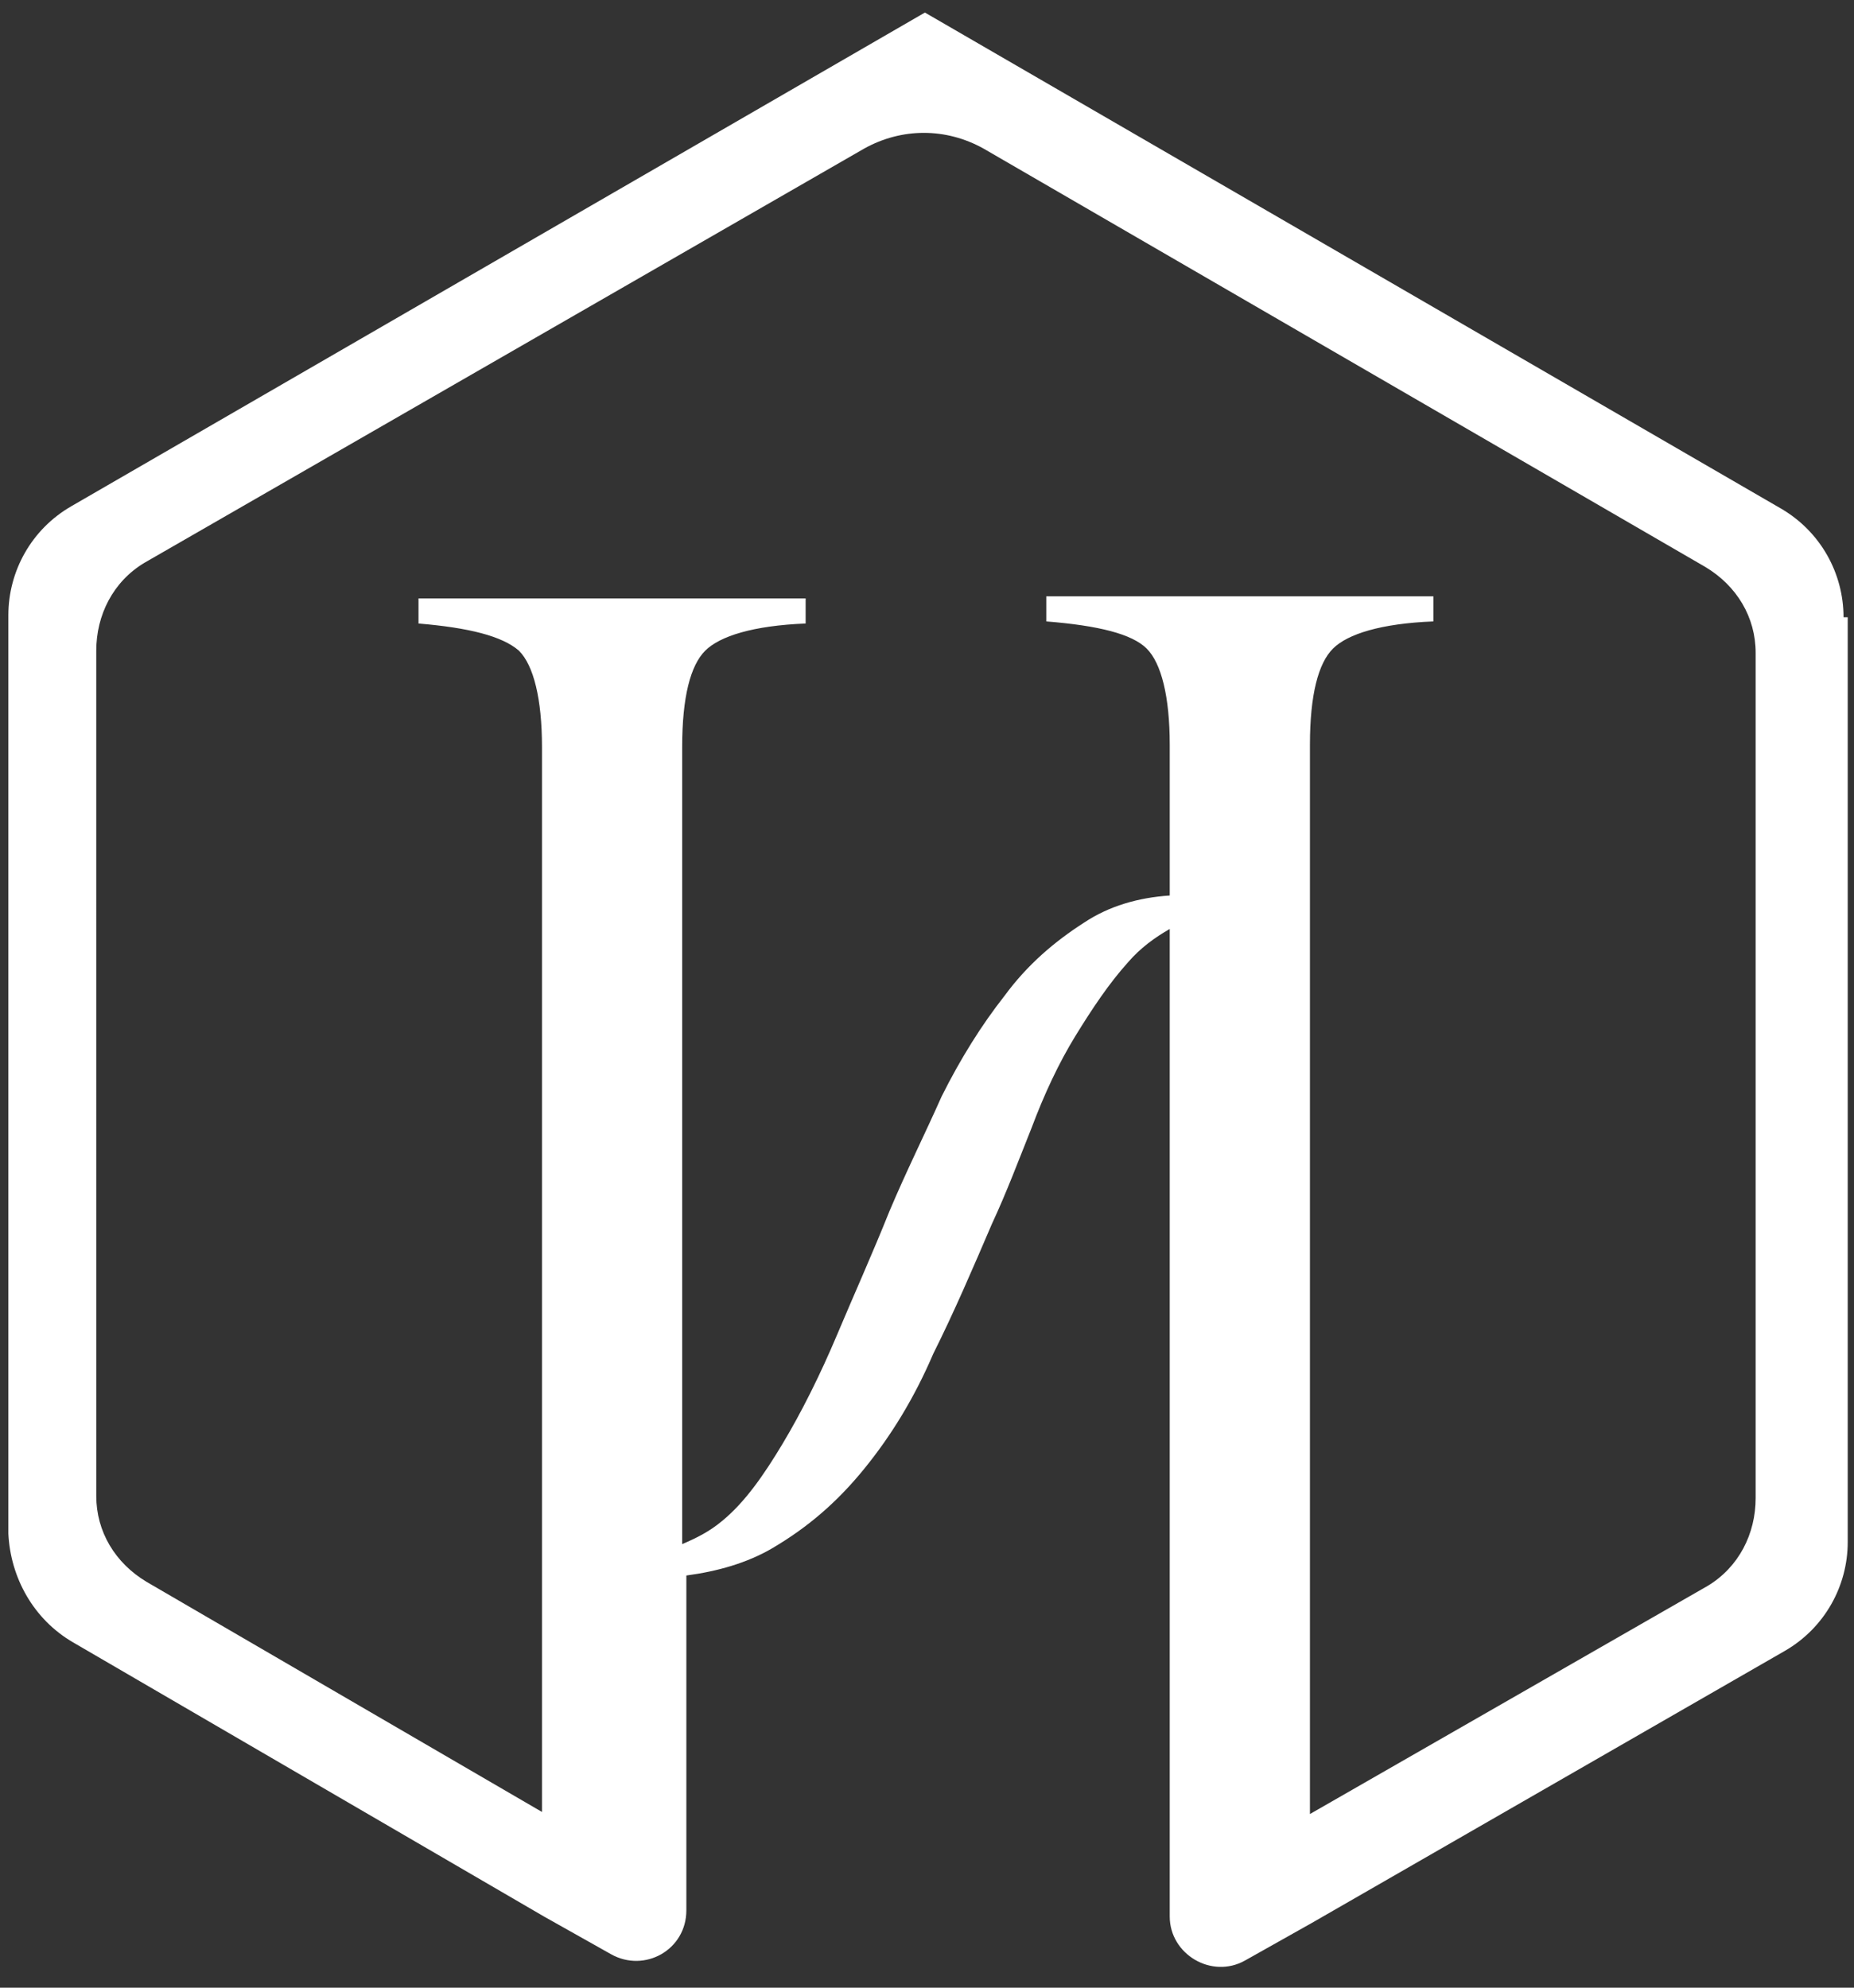
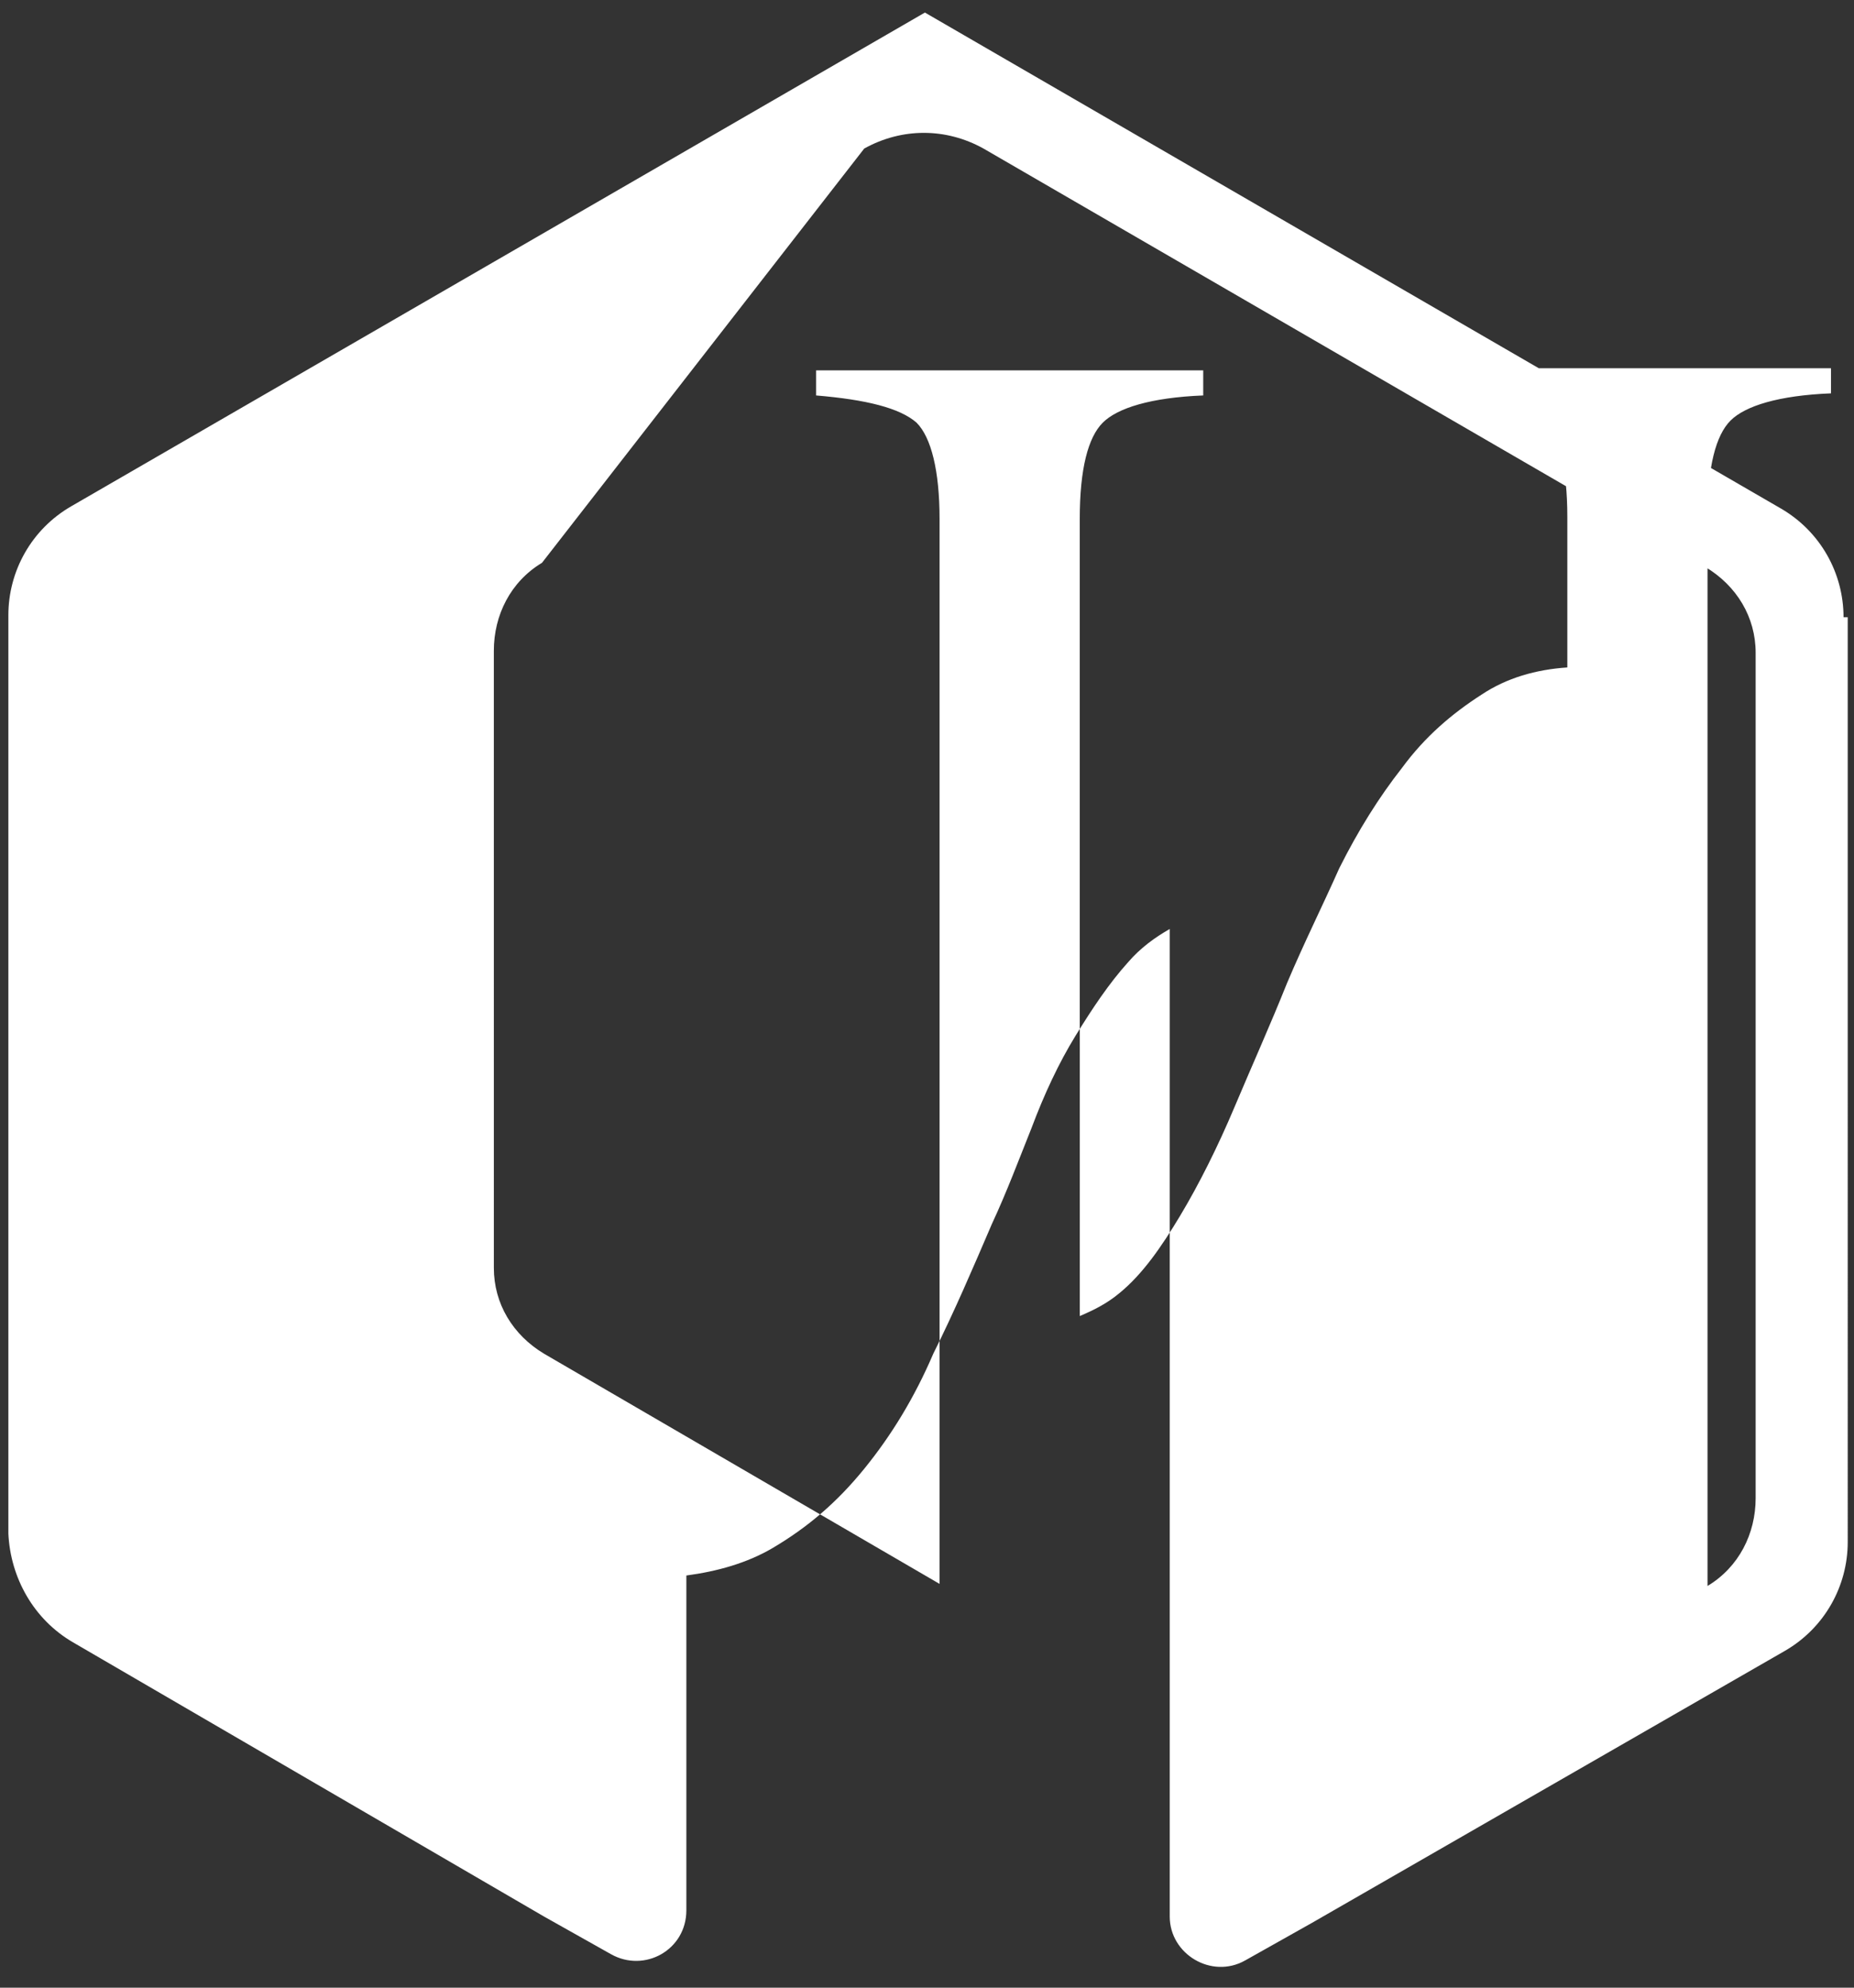
<svg xmlns="http://www.w3.org/2000/svg" id="Layer_1" data-name="Layer 1" version="1.1" viewBox="0 0 88.6 95">
  <rect x="0" y="0" width="88.6" height="95" fill="#333333" stroke="none" />
  <defs>
    <style>
      .cls-1 {
        fill: #fff;
        stroke-width: 0px;
      }
    </style>
  </defs>
-   <path class="cls-1" d="M88.1,29.5c0-2.1-1.1-4.1-3-5.2L44.2.6,3.4,24.2c-1.9,1.1-3,3.1-3,5.2v43.9c.1,2.1,1.2,4.1,3.1,5.2l22.5,13.1h0s3.2,1.8,3.2,1.8c1.6.9,3.6-.2,3.6-2.1v-16c1.5-.2,2.9-.6,4.1-1.3,1.7-1,3.1-2.2,4.4-3.8,1.3-1.6,2.4-3.4,3.3-5.5,1-2,1.9-4.1,2.8-6.2.7-1.5,1.3-3.1,1.9-4.6.6-1.6,1.3-3.1,2.1-4.4.8-1.3,1.6-2.5,2.5-3.5.6-.7,1.3-1.2,2-1.6v47.2c0,1.8,2,3,3.6,2.1l3.2-1.8h0s22.6-13,22.6-13c1.9-1.1,3-3.1,3-5.2V29.5ZM81.6,75.8l-19,10.9v-51.1c0-2.4.4-3.9,1.1-4.6.7-.7,2.3-1.2,4.8-1.3v-1.2h-18.5v1.2c2.5.2,4.1.6,4.8,1.3.7.7,1.1,2.3,1.1,4.6v7.2c-1.5.1-2.9.5-4.1,1.3-1.4.9-2.7,2-3.8,3.5-1.1,1.4-2.1,3-3,4.8-.8,1.8-1.7,3.6-2.5,5.5-.8,2-1.7,4-2.5,5.9-.8,1.9-1.7,3.7-2.6,5.2-.9,1.5-1.8,2.8-2.9,3.7-.6.5-1.2.8-1.9,1.1v-38.1c0-2.4.4-3.9,1.1-4.6.7-.7,2.3-1.2,4.8-1.3v-1.2h-18.5v1.2c2.4.2,4,.6,4.8,1.3.7.7,1.1,2.3,1.1,4.6v50.9l-18.9-11c-1.5-.9-2.4-2.4-2.4-4.1V31.1c0-1.7.8-3.3,2.3-4.2L41.3,7.1c1.8-1,3.9-1,5.7,0l34.5,20c1.5.9,2.4,2.4,2.4,4.1v40.4c0,1.7-.8,3.3-2.3,4.2Z" />
+   <path class="cls-1" d="M88.1,29.5c0-2.1-1.1-4.1-3-5.2L44.2.6,3.4,24.2c-1.9,1.1-3,3.1-3,5.2v43.9c.1,2.1,1.2,4.1,3.1,5.2l22.5,13.1h0s3.2,1.8,3.2,1.8c1.6.9,3.6-.2,3.6-2.1v-16c1.5-.2,2.9-.6,4.1-1.3,1.7-1,3.1-2.2,4.4-3.8,1.3-1.6,2.4-3.4,3.3-5.5,1-2,1.9-4.1,2.8-6.2.7-1.5,1.3-3.1,1.9-4.6.6-1.6,1.3-3.1,2.1-4.4.8-1.3,1.6-2.5,2.5-3.5.6-.7,1.3-1.2,2-1.6v47.2c0,1.8,2,3,3.6,2.1l3.2-1.8h0s22.6-13,22.6-13c1.9-1.1,3-3.1,3-5.2V29.5ZM81.6,75.8v-51.1c0-2.4.4-3.9,1.1-4.6.7-.7,2.3-1.2,4.8-1.3v-1.2h-18.5v1.2c2.5.2,4.1.6,4.8,1.3.7.7,1.1,2.3,1.1,4.6v7.2c-1.5.1-2.9.5-4.1,1.3-1.4.9-2.7,2-3.8,3.5-1.1,1.4-2.1,3-3,4.8-.8,1.8-1.7,3.6-2.5,5.5-.8,2-1.7,4-2.5,5.9-.8,1.9-1.7,3.7-2.6,5.2-.9,1.5-1.8,2.8-2.9,3.7-.6.5-1.2.8-1.9,1.1v-38.1c0-2.4.4-3.9,1.1-4.6.7-.7,2.3-1.2,4.8-1.3v-1.2h-18.5v1.2c2.4.2,4,.6,4.8,1.3.7.7,1.1,2.3,1.1,4.6v50.9l-18.9-11c-1.5-.9-2.4-2.4-2.4-4.1V31.1c0-1.7.8-3.3,2.3-4.2L41.3,7.1c1.8-1,3.9-1,5.7,0l34.5,20c1.5.9,2.4,2.4,2.4,4.1v40.4c0,1.7-.8,3.3-2.3,4.2Z" />
</svg>